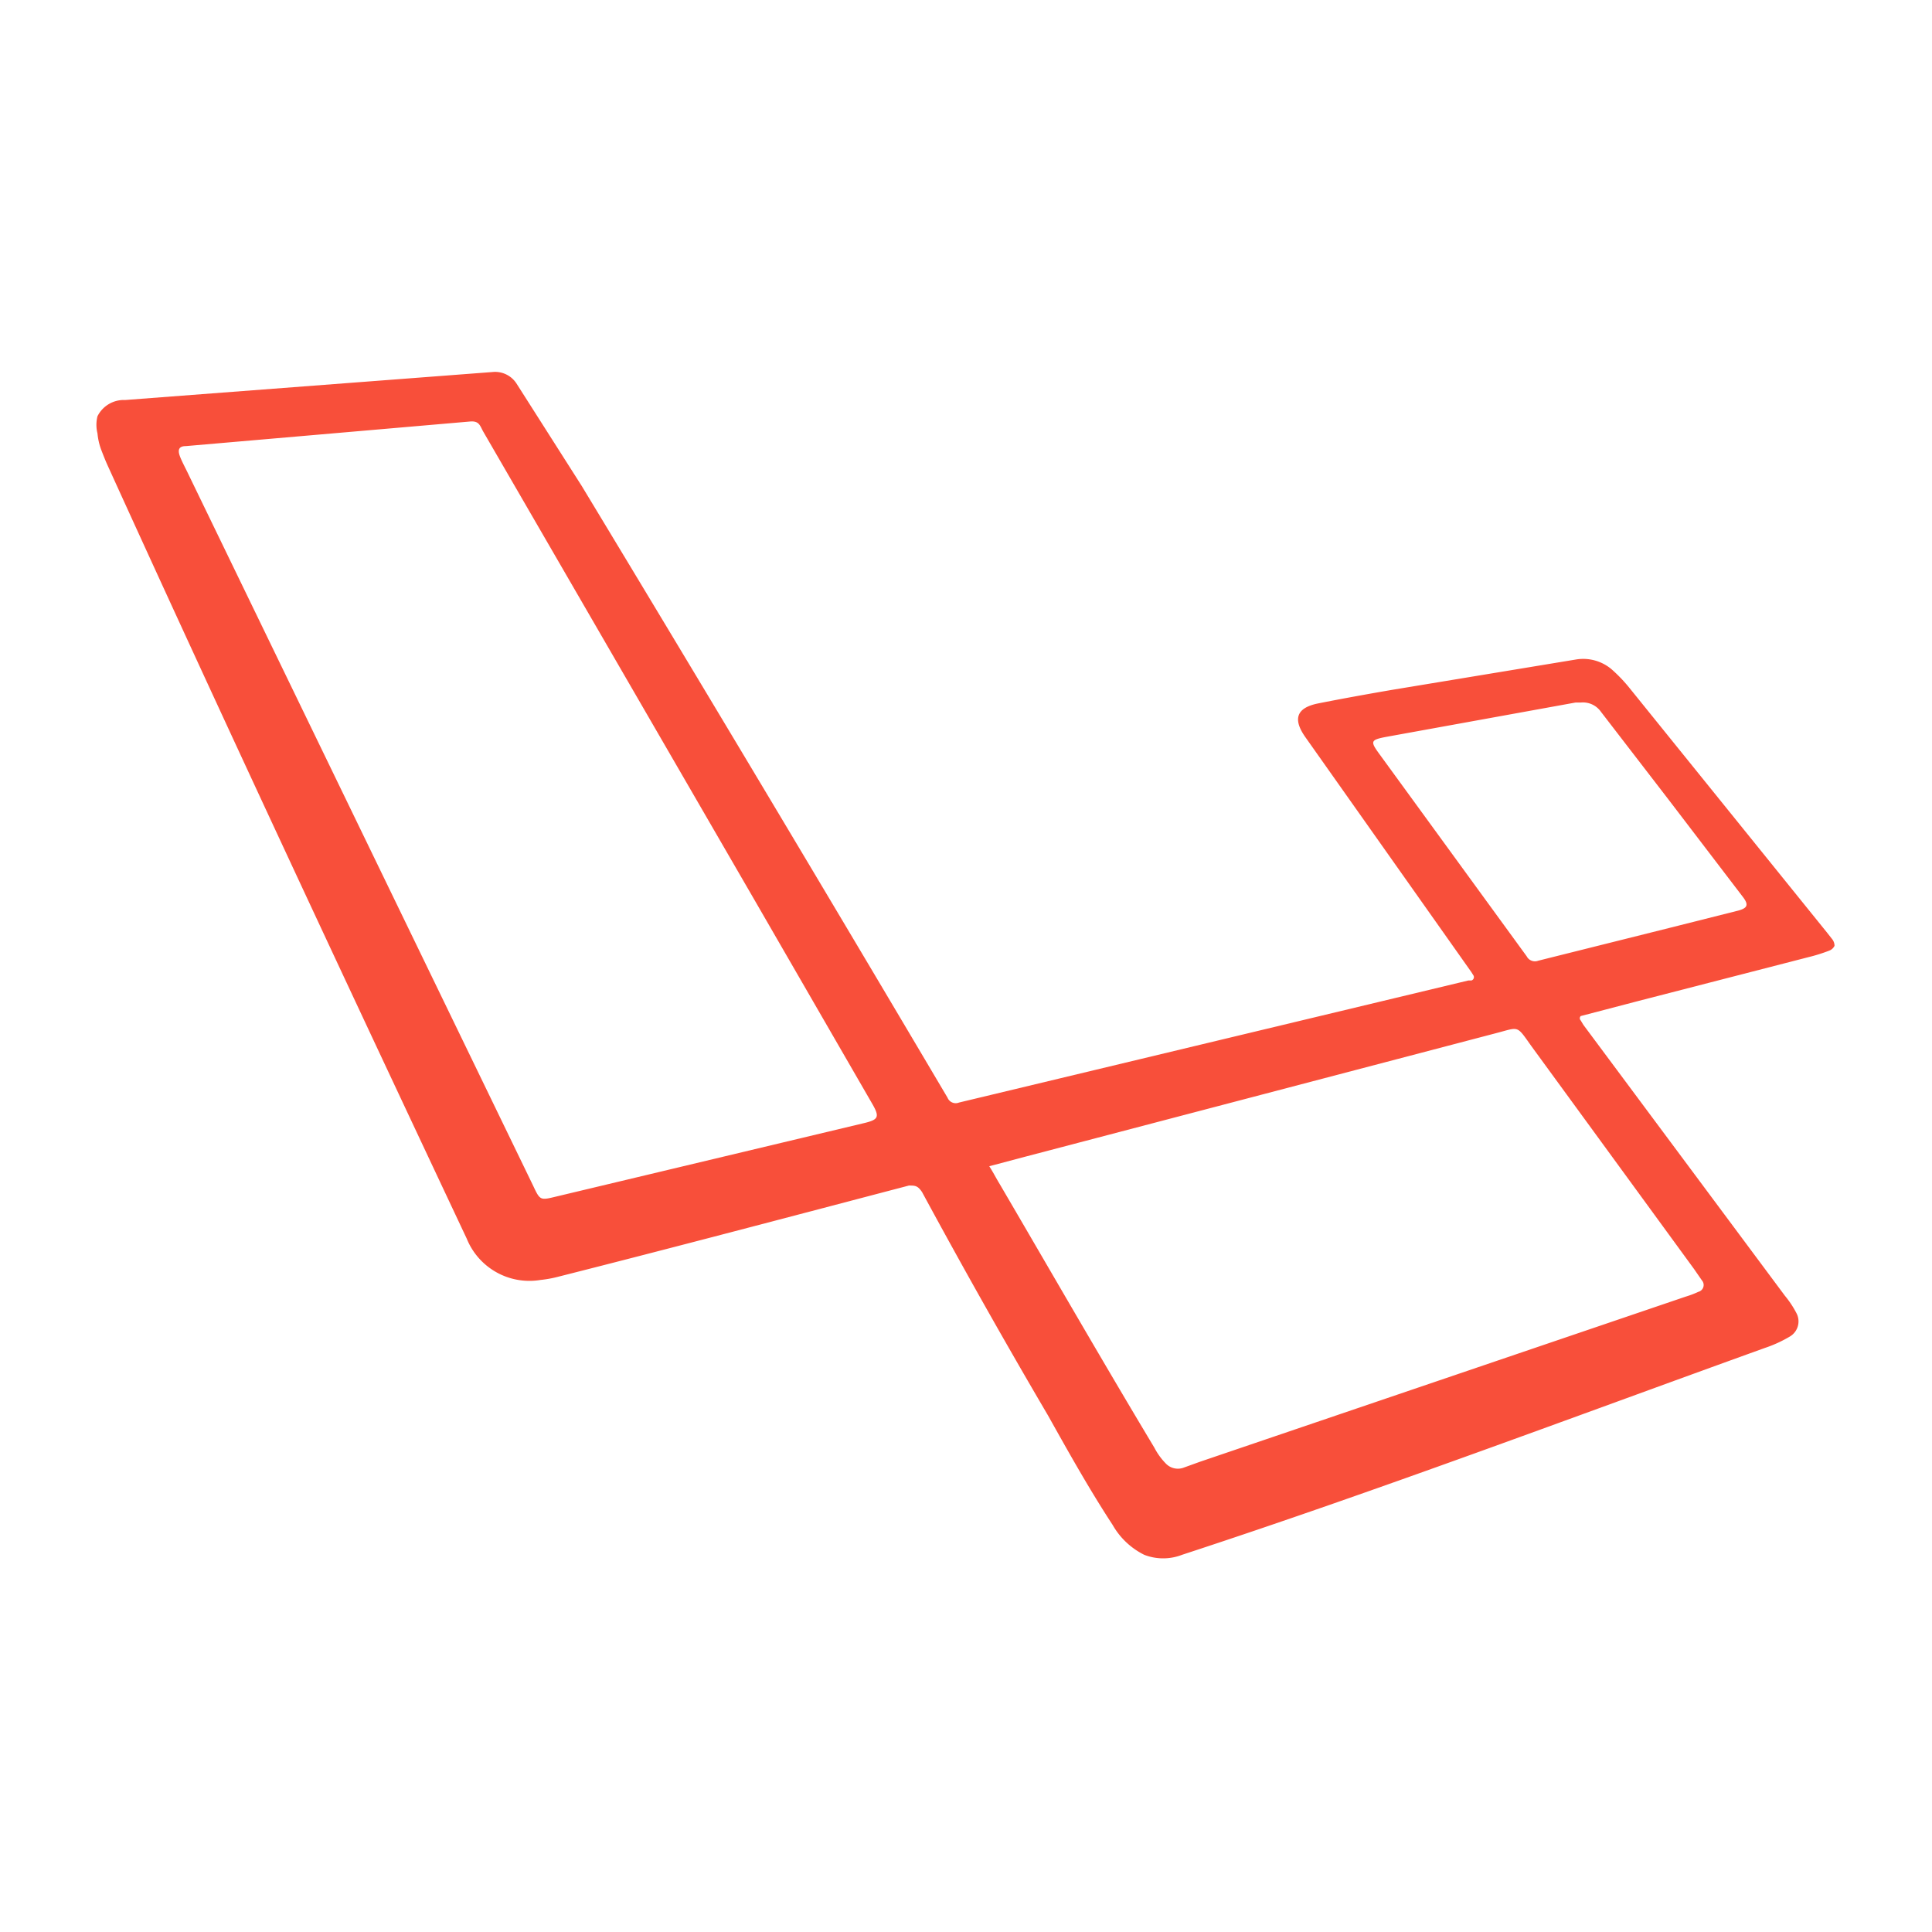
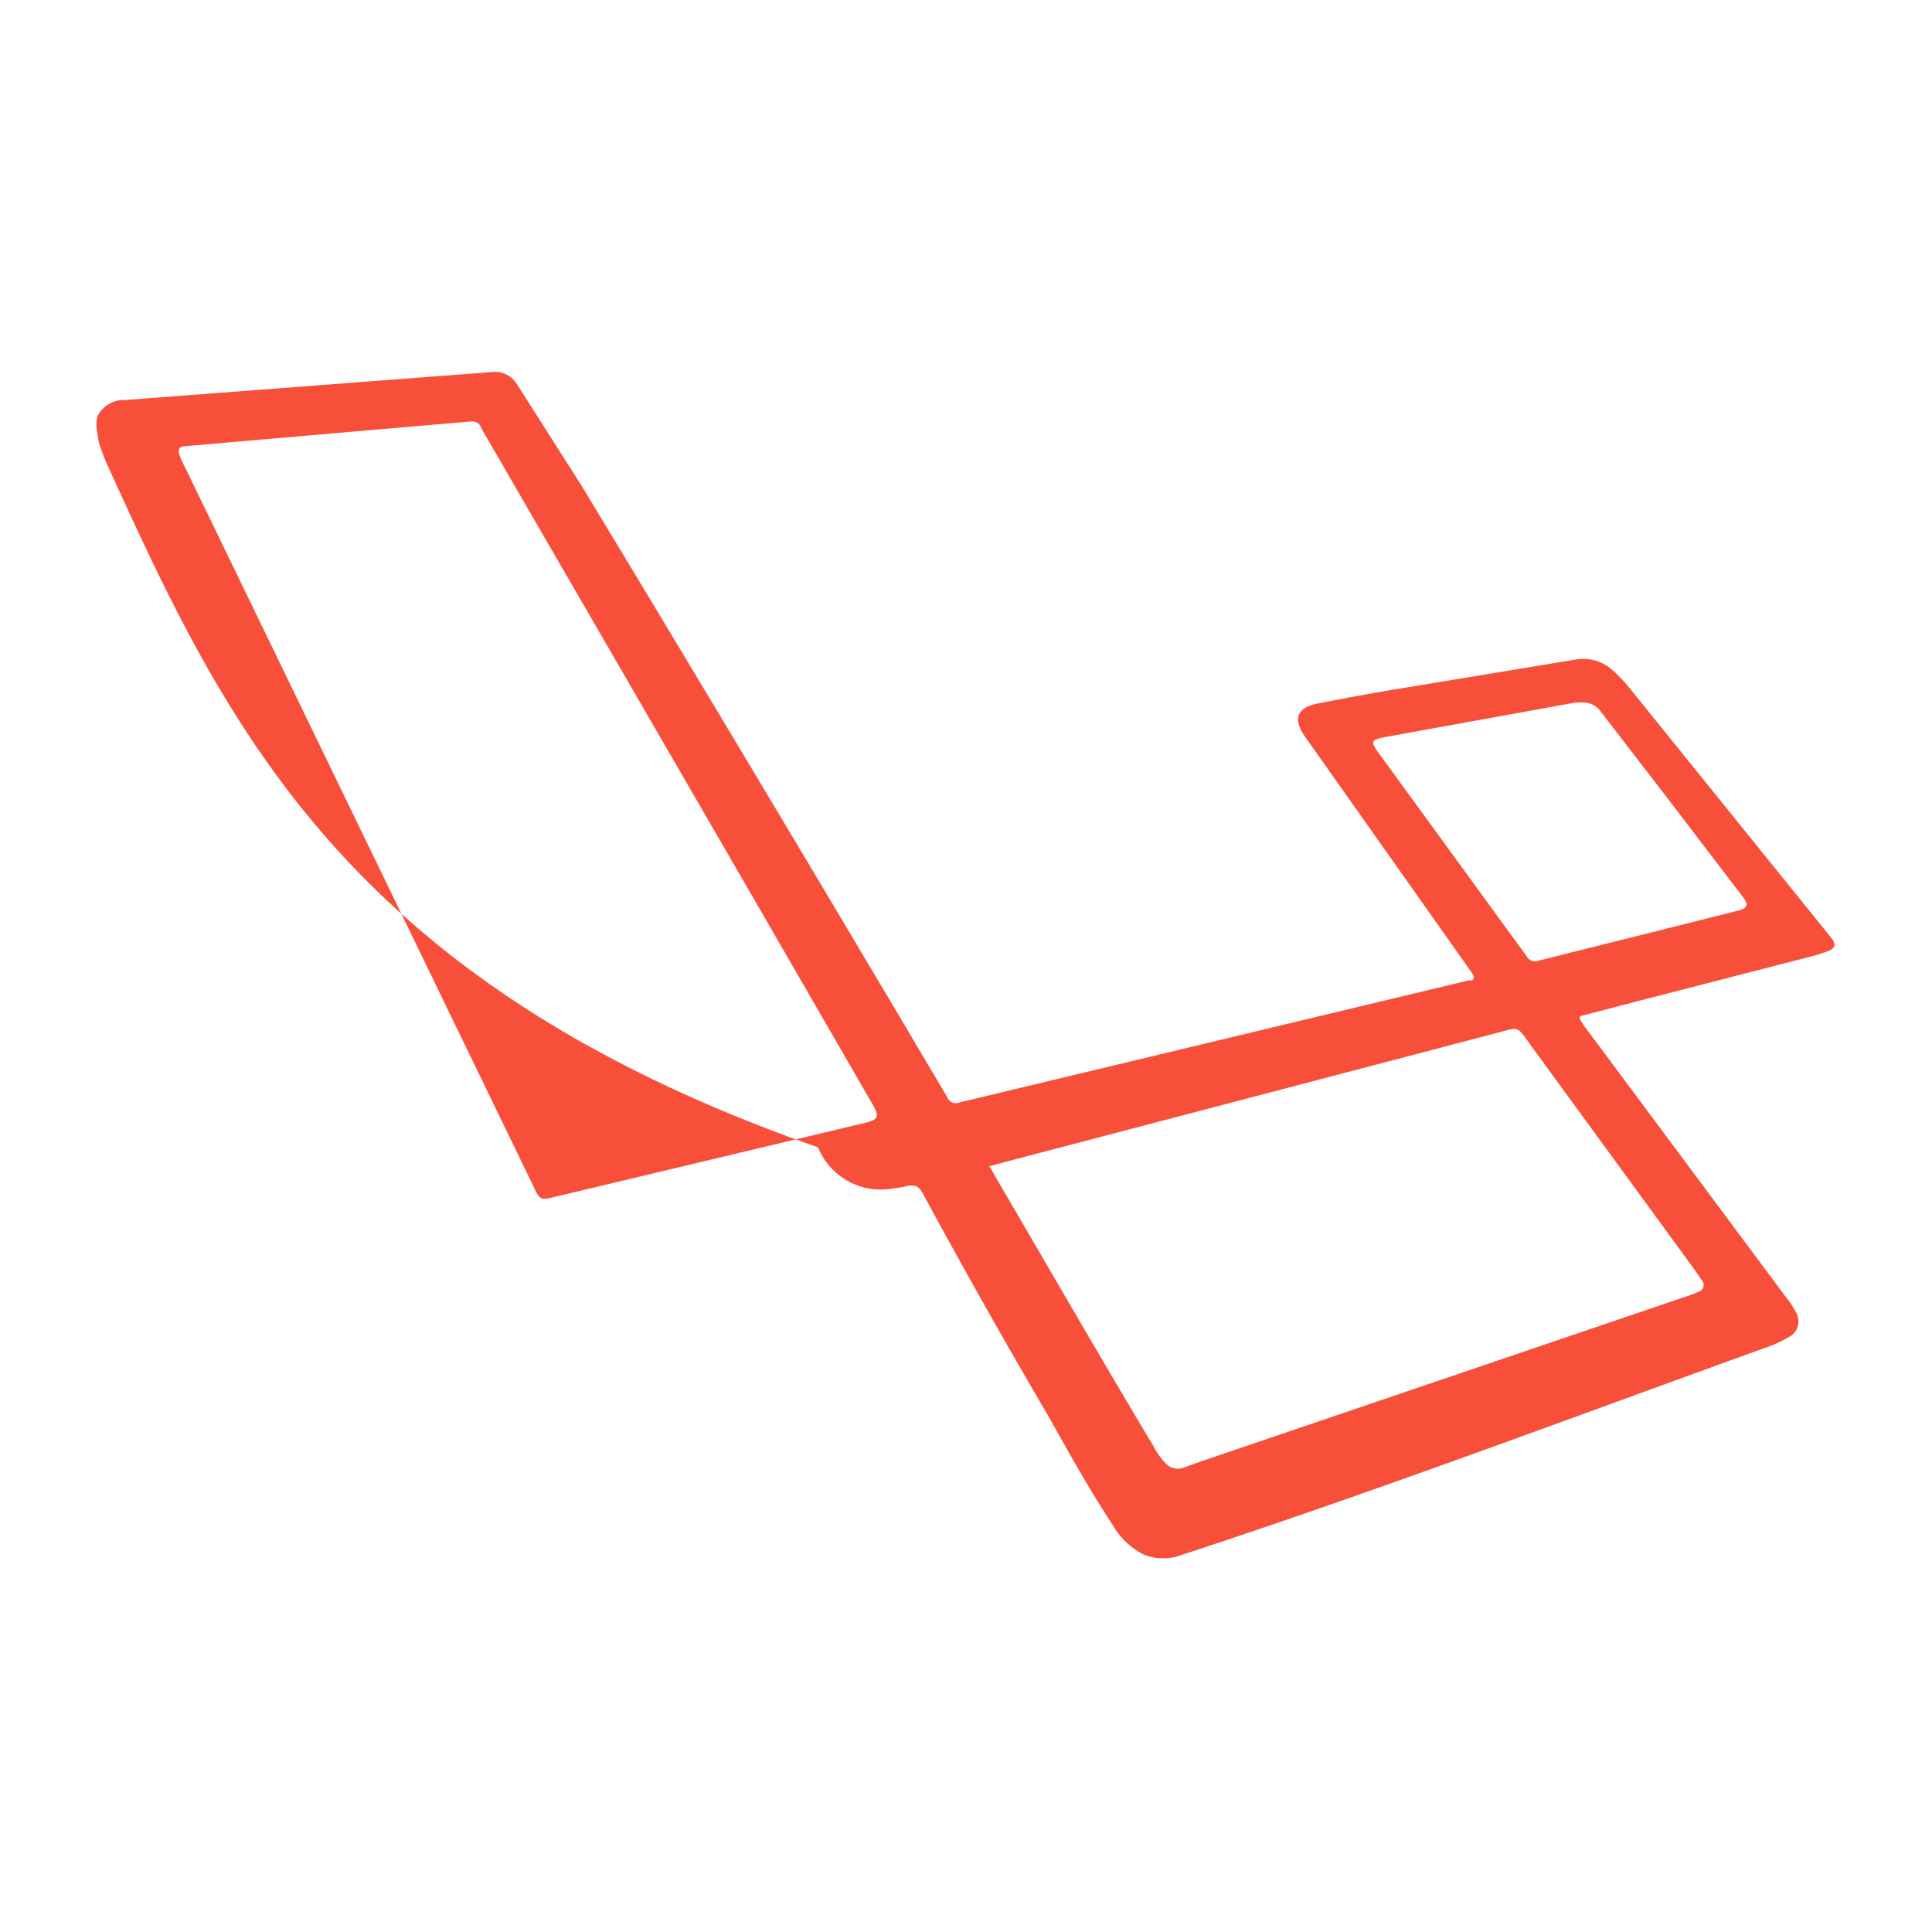
<svg xmlns="http://www.w3.org/2000/svg" id="Layer_1" data-name="Layer 1" viewBox="0 0 44 44">
  <defs>
    <style>.cls-1{fill:#f84f3a;}</style>
  </defs>
  <title>Laravel</title>
-   <path class="cls-1" d="M41.78,21.54a.22.22,0,0,1-.12.11,3.82,3.82,0,0,1-.48.15l-3.88,1-1.3.34a.07.07,0,0,0,0,.1l.06.1,4.59,6.17a2.23,2.23,0,0,1,.27.41.4.4,0,0,1-.16.52,2.94,2.94,0,0,1-.57.26c-4.41,1.59-8.81,3.25-13.27,4.71a1.19,1.19,0,0,1-.86,0,1.69,1.69,0,0,1-.72-.68c-.53-.81-1-1.65-1.47-2.49Q22.39,29.72,21,27.15C20.9,27,20.84,27,20.7,27c-2.67.7-5.35,1.41-8,2.08a2.66,2.66,0,0,1-.39.07,1.54,1.54,0,0,1-1.68-.94C7.88,22.37,5.14,16.51,2.46,10.62c-.06-.13-.11-.26-.16-.39a1.45,1.45,0,0,1-.08-.36.8.8,0,0,1,0-.39.67.67,0,0,1,.63-.37l8.4-.64a.58.58,0,0,1,.51.26l1.49,2.34Q17.44,18,21.58,25a.2.2,0,0,0,.26.11l11.6-2.78.07,0a.08.08,0,0,0,.05-.11l-.05-.08-3.78-5.35,0,0c-.29-.41-.21-.67.29-.77s1.16-.22,1.75-.32l4.12-.68a1,1,0,0,1,.81.22,3.48,3.48,0,0,1,.42.44l4.49,5.56.11.14A.25.25,0,0,1,41.78,21.54ZM4.23,10.16c-.16,0-.18.09-.14.21s.14.3.21.45Q8.22,18.91,12.14,27c.16.34.16.34.53.25l7-1.67c.34-.08.37-.14.19-.45l0,0-2.64-4.57L11,9.82c-.07-.13-.09-.24-.3-.22Zm18.3,16.4c.09.14.16.28.24.41,1.17,2,2.32,4,3.52,6a1.5,1.5,0,0,0,.26.36.38.38,0,0,0,.42.09l.36-.13,11.06-3.76a2.12,2.12,0,0,0,.29-.11.16.16,0,0,0,.08-.26l-.18-.26-3.7-5.07c-.35-.49-.27-.44-.81-.3L23.36,26.34ZM36,16l-.12,0-4.3.78c-.37.07-.38.1-.16.4l3.35,4.6a.21.21,0,0,0,.26.1l3-.75,1.55-.39c.23-.06.25-.14.1-.33L38,18.21l-1.54-2A.5.5,0,0,0,36,16Z" />
+   <path class="cls-1" d="M41.78,21.54a.22.22,0,0,1-.12.11,3.82,3.82,0,0,1-.48.15l-3.88,1-1.3.34a.07.07,0,0,0,0,.1l.06.1,4.59,6.17a2.23,2.23,0,0,1,.27.41.4.4,0,0,1-.16.52,2.94,2.94,0,0,1-.57.26c-4.41,1.59-8.81,3.25-13.27,4.71a1.19,1.19,0,0,1-.86,0,1.69,1.69,0,0,1-.72-.68c-.53-.81-1-1.65-1.47-2.49Q22.39,29.72,21,27.15C20.9,27,20.84,27,20.7,27a2.66,2.66,0,0,1-.39.07,1.54,1.54,0,0,1-1.68-.94C7.88,22.37,5.14,16.51,2.46,10.62c-.06-.13-.11-.26-.16-.39a1.45,1.45,0,0,1-.08-.36.8.8,0,0,1,0-.39.67.67,0,0,1,.63-.37l8.4-.64a.58.58,0,0,1,.51.26l1.49,2.34Q17.44,18,21.58,25a.2.2,0,0,0,.26.11l11.6-2.78.07,0a.08.08,0,0,0,.05-.11l-.05-.08-3.78-5.35,0,0c-.29-.41-.21-.67.29-.77s1.16-.22,1.75-.32l4.12-.68a1,1,0,0,1,.81.22,3.48,3.48,0,0,1,.42.44l4.49,5.56.11.14A.25.25,0,0,1,41.78,21.54ZM4.23,10.16c-.16,0-.18.09-.14.21s.14.3.21.45Q8.22,18.91,12.14,27c.16.34.16.34.53.25l7-1.67c.34-.08.37-.14.19-.45l0,0-2.64-4.57L11,9.82c-.07-.13-.09-.24-.3-.22Zm18.3,16.4c.09.14.16.28.24.41,1.17,2,2.32,4,3.52,6a1.5,1.5,0,0,0,.26.36.38.38,0,0,0,.42.09l.36-.13,11.06-3.76a2.12,2.12,0,0,0,.29-.11.16.16,0,0,0,.08-.26l-.18-.26-3.7-5.07c-.35-.49-.27-.44-.81-.3L23.36,26.34ZM36,16l-.12,0-4.3.78c-.37.07-.38.1-.16.4l3.35,4.6a.21.21,0,0,0,.26.1l3-.75,1.55-.39c.23-.06.25-.14.1-.33L38,18.21l-1.54-2A.5.5,0,0,0,36,16Z" />
</svg>